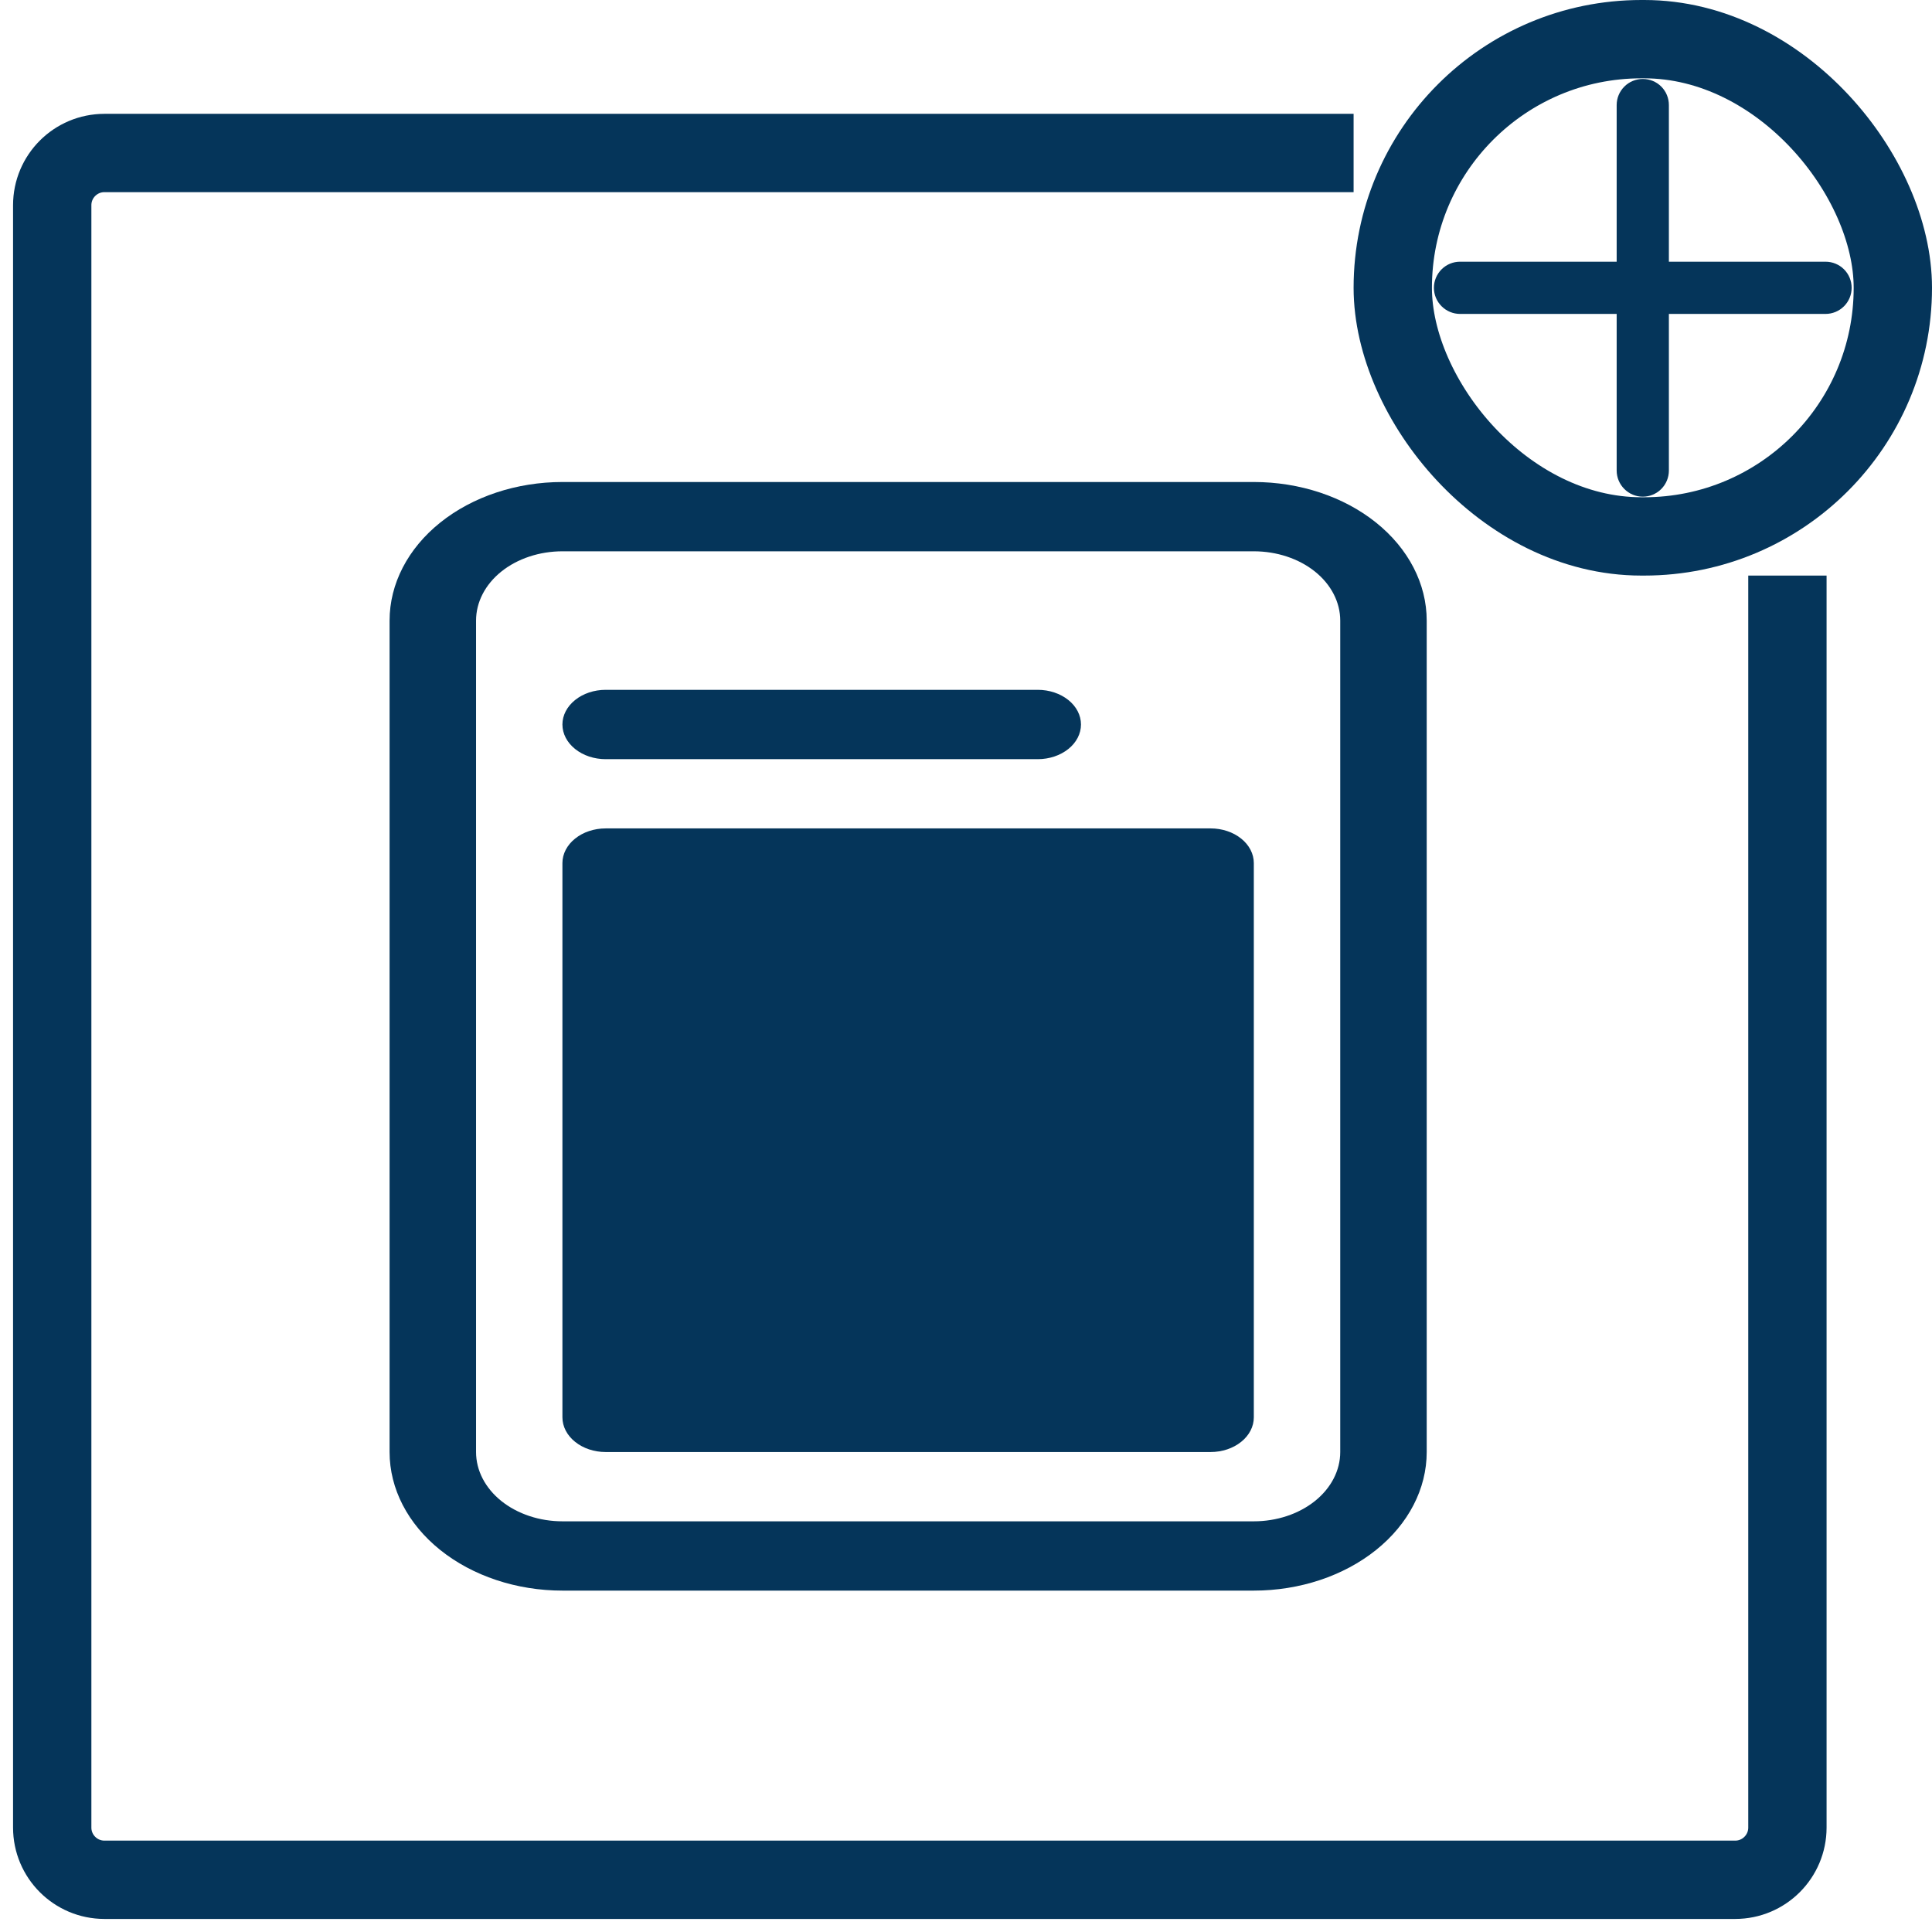
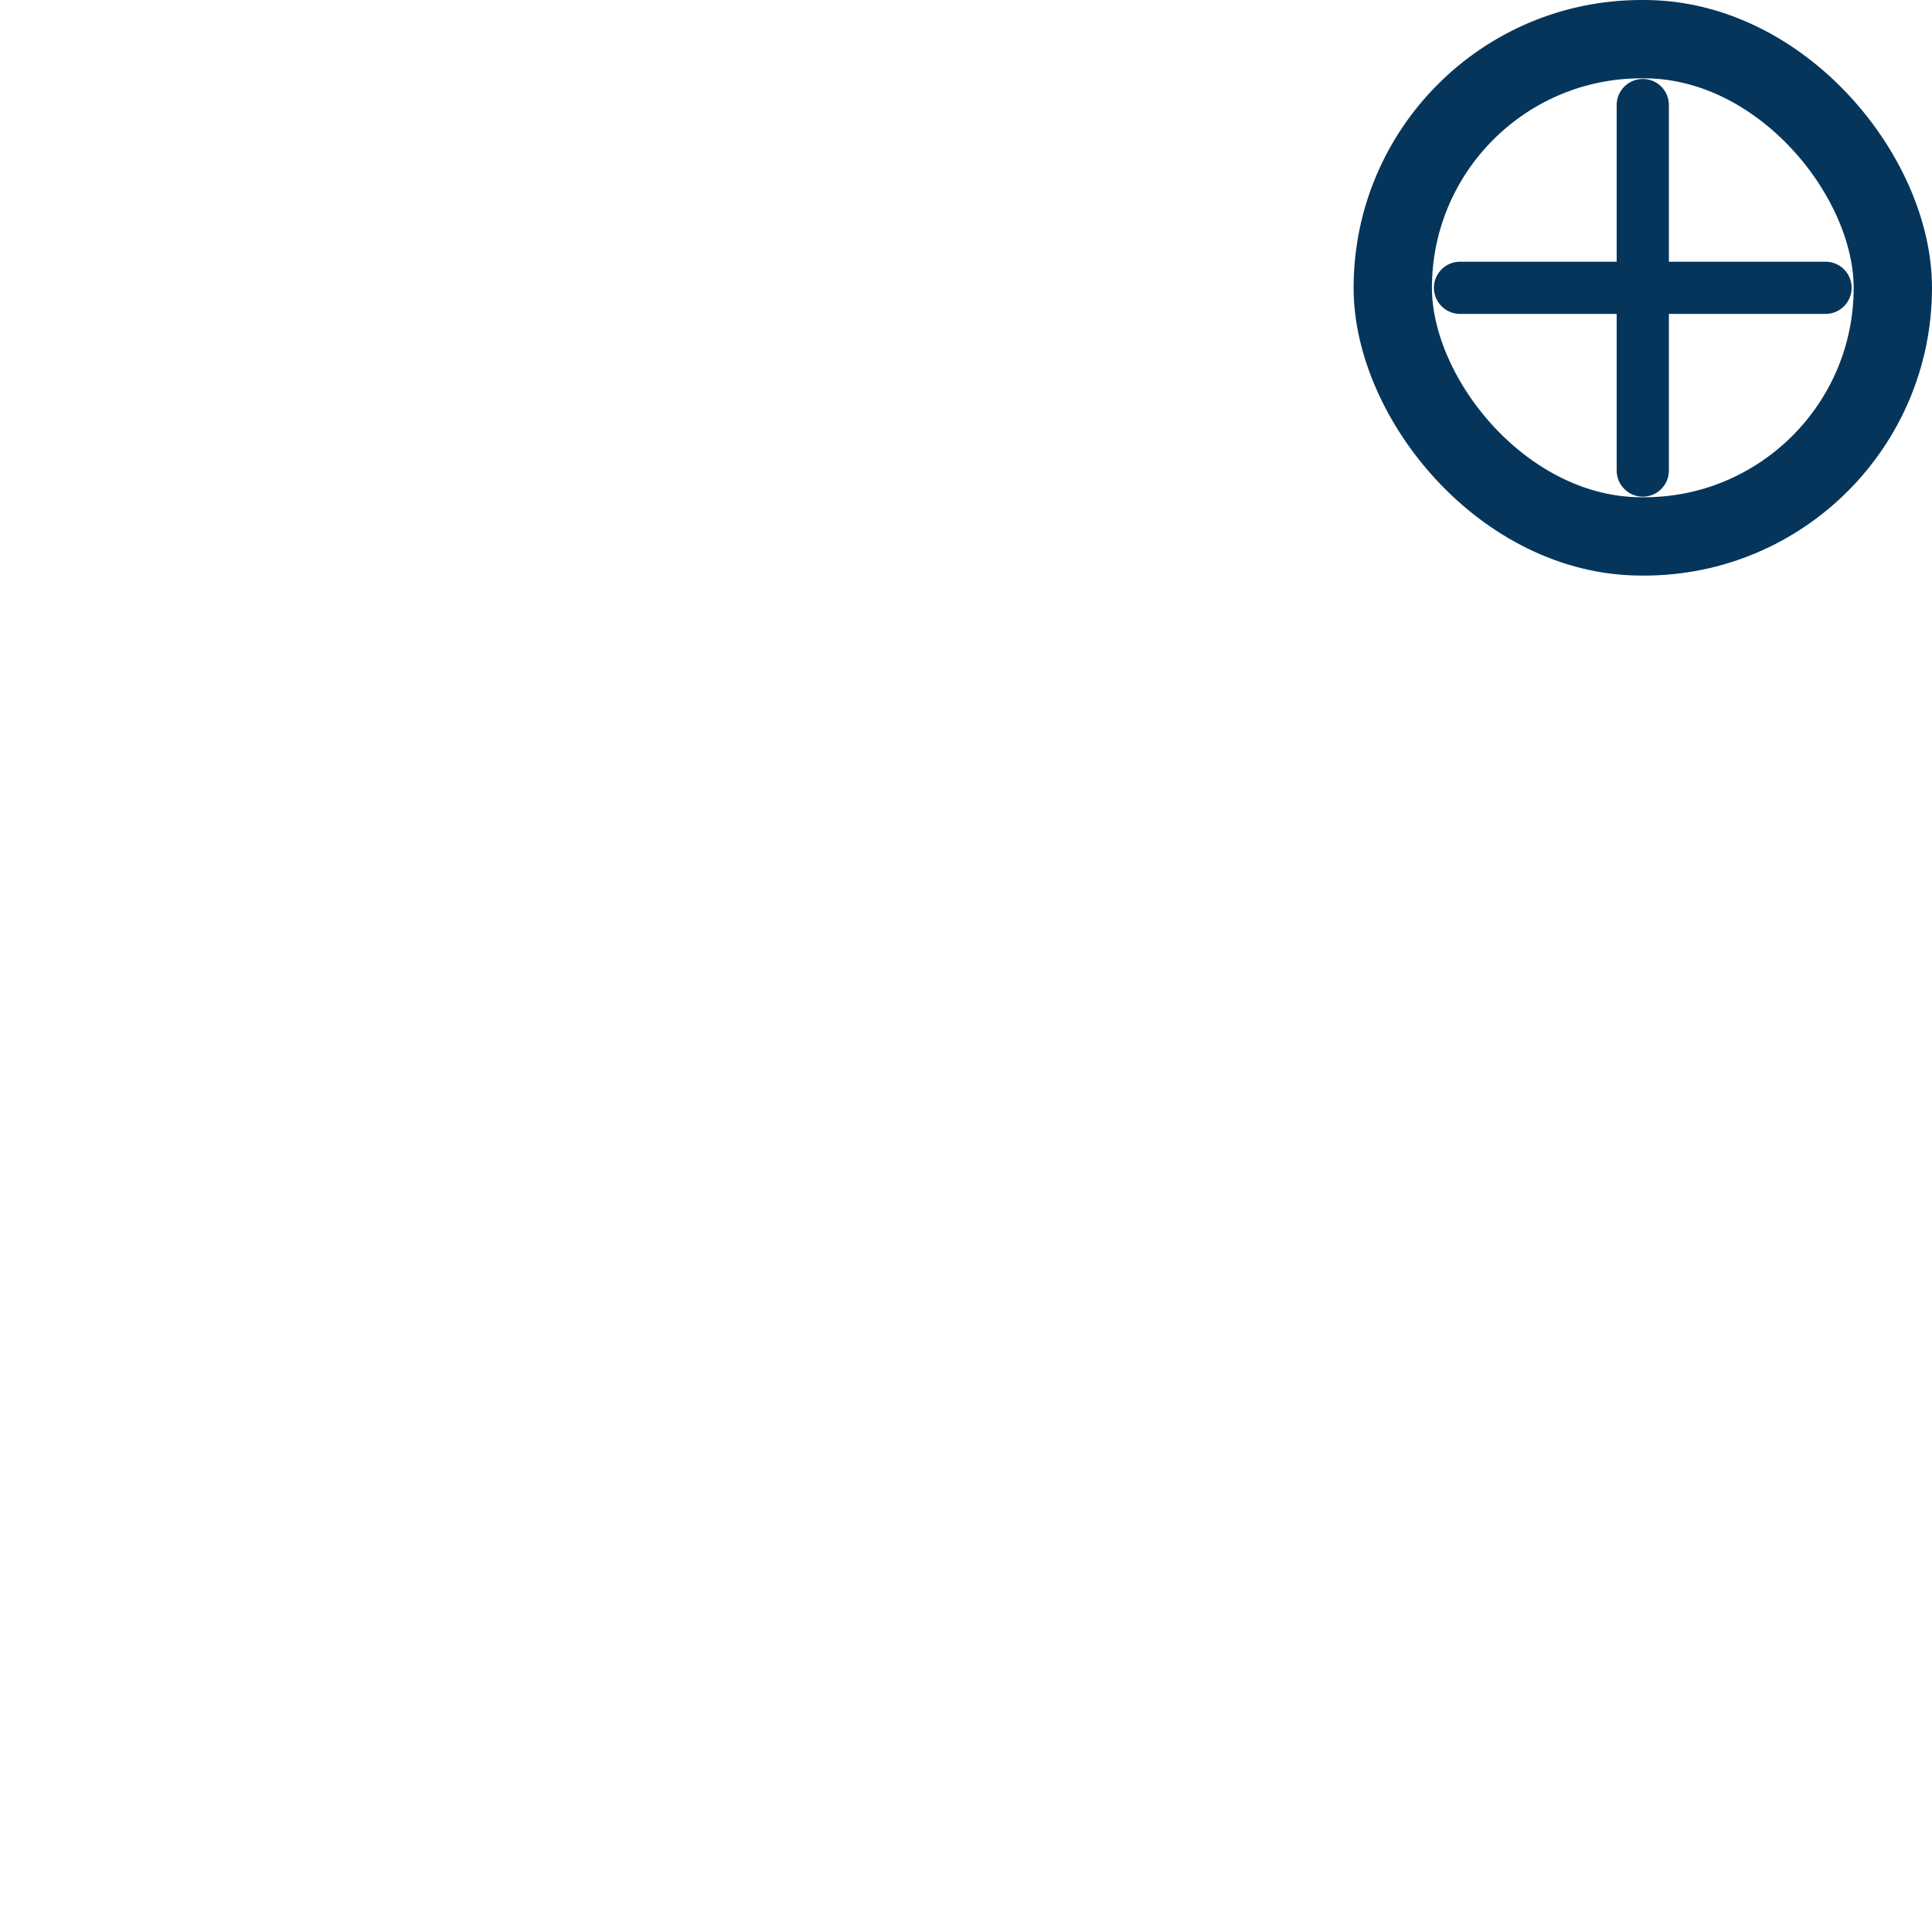
<svg xmlns="http://www.w3.org/2000/svg" width="37" height="37" viewBox="0 0 37 37" fill="none">
-   <path d="M25.923 2.93H17.615H2C1.448 2.93 1 3.378 1 3.93V35C1 35.552 1.448 36 2 36H33.231C33.783 36 34.231 35.552 34.231 35V19.465V11.023" stroke="#05355A" stroke-width="1.5" />
  <path fill-rule="evenodd" clip-rule="evenodd" d="M31.961 2.012C31.961 1.879 31.909 1.752 31.815 1.658C31.721 1.564 31.594 1.512 31.461 1.512C31.329 1.512 31.202 1.564 31.108 1.658C31.014 1.752 30.961 1.879 30.961 2.012V5.012H27.961C27.829 5.012 27.702 5.064 27.608 5.158C27.514 5.252 27.461 5.379 27.461 5.512C27.461 5.644 27.514 5.771 27.608 5.865C27.702 5.959 27.829 6.012 27.961 6.012H30.961V9.012C30.961 9.144 31.014 9.271 31.108 9.365C31.202 9.459 31.329 9.512 31.461 9.512C31.594 9.512 31.721 9.459 31.815 9.365C31.909 9.271 31.961 9.144 31.961 9.012V6.012H34.961C35.094 6.012 35.221 5.959 35.315 5.865C35.409 5.771 35.461 5.644 35.461 5.512C35.461 5.379 35.409 5.252 35.315 5.158C35.221 5.064 35.094 5.012 34.961 5.012H31.961V2.012Z" fill="#05355A" />
  <rect x="26.673" y="0.75" width="9.577" height="9.523" rx="4.762" stroke="#05355A" stroke-width="1.5" />
-   <path d="M10.771 13.875C10.771 13.699 10.859 13.53 11.014 13.406C11.169 13.281 11.38 13.211 11.599 13.211H19.875C20.094 13.211 20.304 13.281 20.46 13.406C20.615 13.53 20.702 13.699 20.702 13.875C20.702 14.051 20.615 14.22 20.46 14.344C20.304 14.469 20.094 14.539 19.875 14.539H11.599C11.38 14.539 11.169 14.469 11.014 14.344C10.859 14.22 10.771 14.051 10.771 13.875ZM10.771 16.529C10.771 16.353 10.859 16.184 11.014 16.06C11.169 15.935 11.38 15.865 11.599 15.865H23.185C23.404 15.865 23.615 15.935 23.77 16.06C23.925 16.184 24.012 16.353 24.012 16.529V27.144C24.012 27.32 23.925 27.489 23.77 27.613C23.615 27.738 23.404 27.808 23.185 27.808H11.599C11.38 27.808 11.169 27.738 11.014 27.613C10.859 27.489 10.771 27.32 10.771 27.144V16.529Z" fill="#05355A" />
-   <path d="M7.461 11.885C7.461 11.181 7.81 10.506 8.431 10.008C9.052 9.51 9.894 9.231 10.772 9.231H24.012C24.89 9.231 25.732 9.51 26.353 10.008C26.974 10.506 27.323 11.181 27.323 11.885V27.808C27.323 28.512 26.974 29.186 26.353 29.684C25.732 30.182 24.89 30.462 24.012 30.462H10.772C9.894 30.462 9.052 30.182 8.431 29.684C7.81 29.186 7.461 28.512 7.461 27.808V11.885ZM24.012 10.558H10.772C10.333 10.558 9.912 10.697 9.601 10.946C9.291 11.195 9.117 11.533 9.117 11.885V27.808C9.117 28.16 9.291 28.497 9.601 28.746C9.912 28.995 10.333 29.135 10.772 29.135H24.012C24.451 29.135 24.872 28.995 25.183 28.746C25.493 28.497 25.667 28.16 25.667 27.808V11.885C25.667 11.533 25.493 11.195 25.183 10.946C24.872 10.697 24.451 10.558 24.012 10.558Z" fill="#05355A" />
</svg>